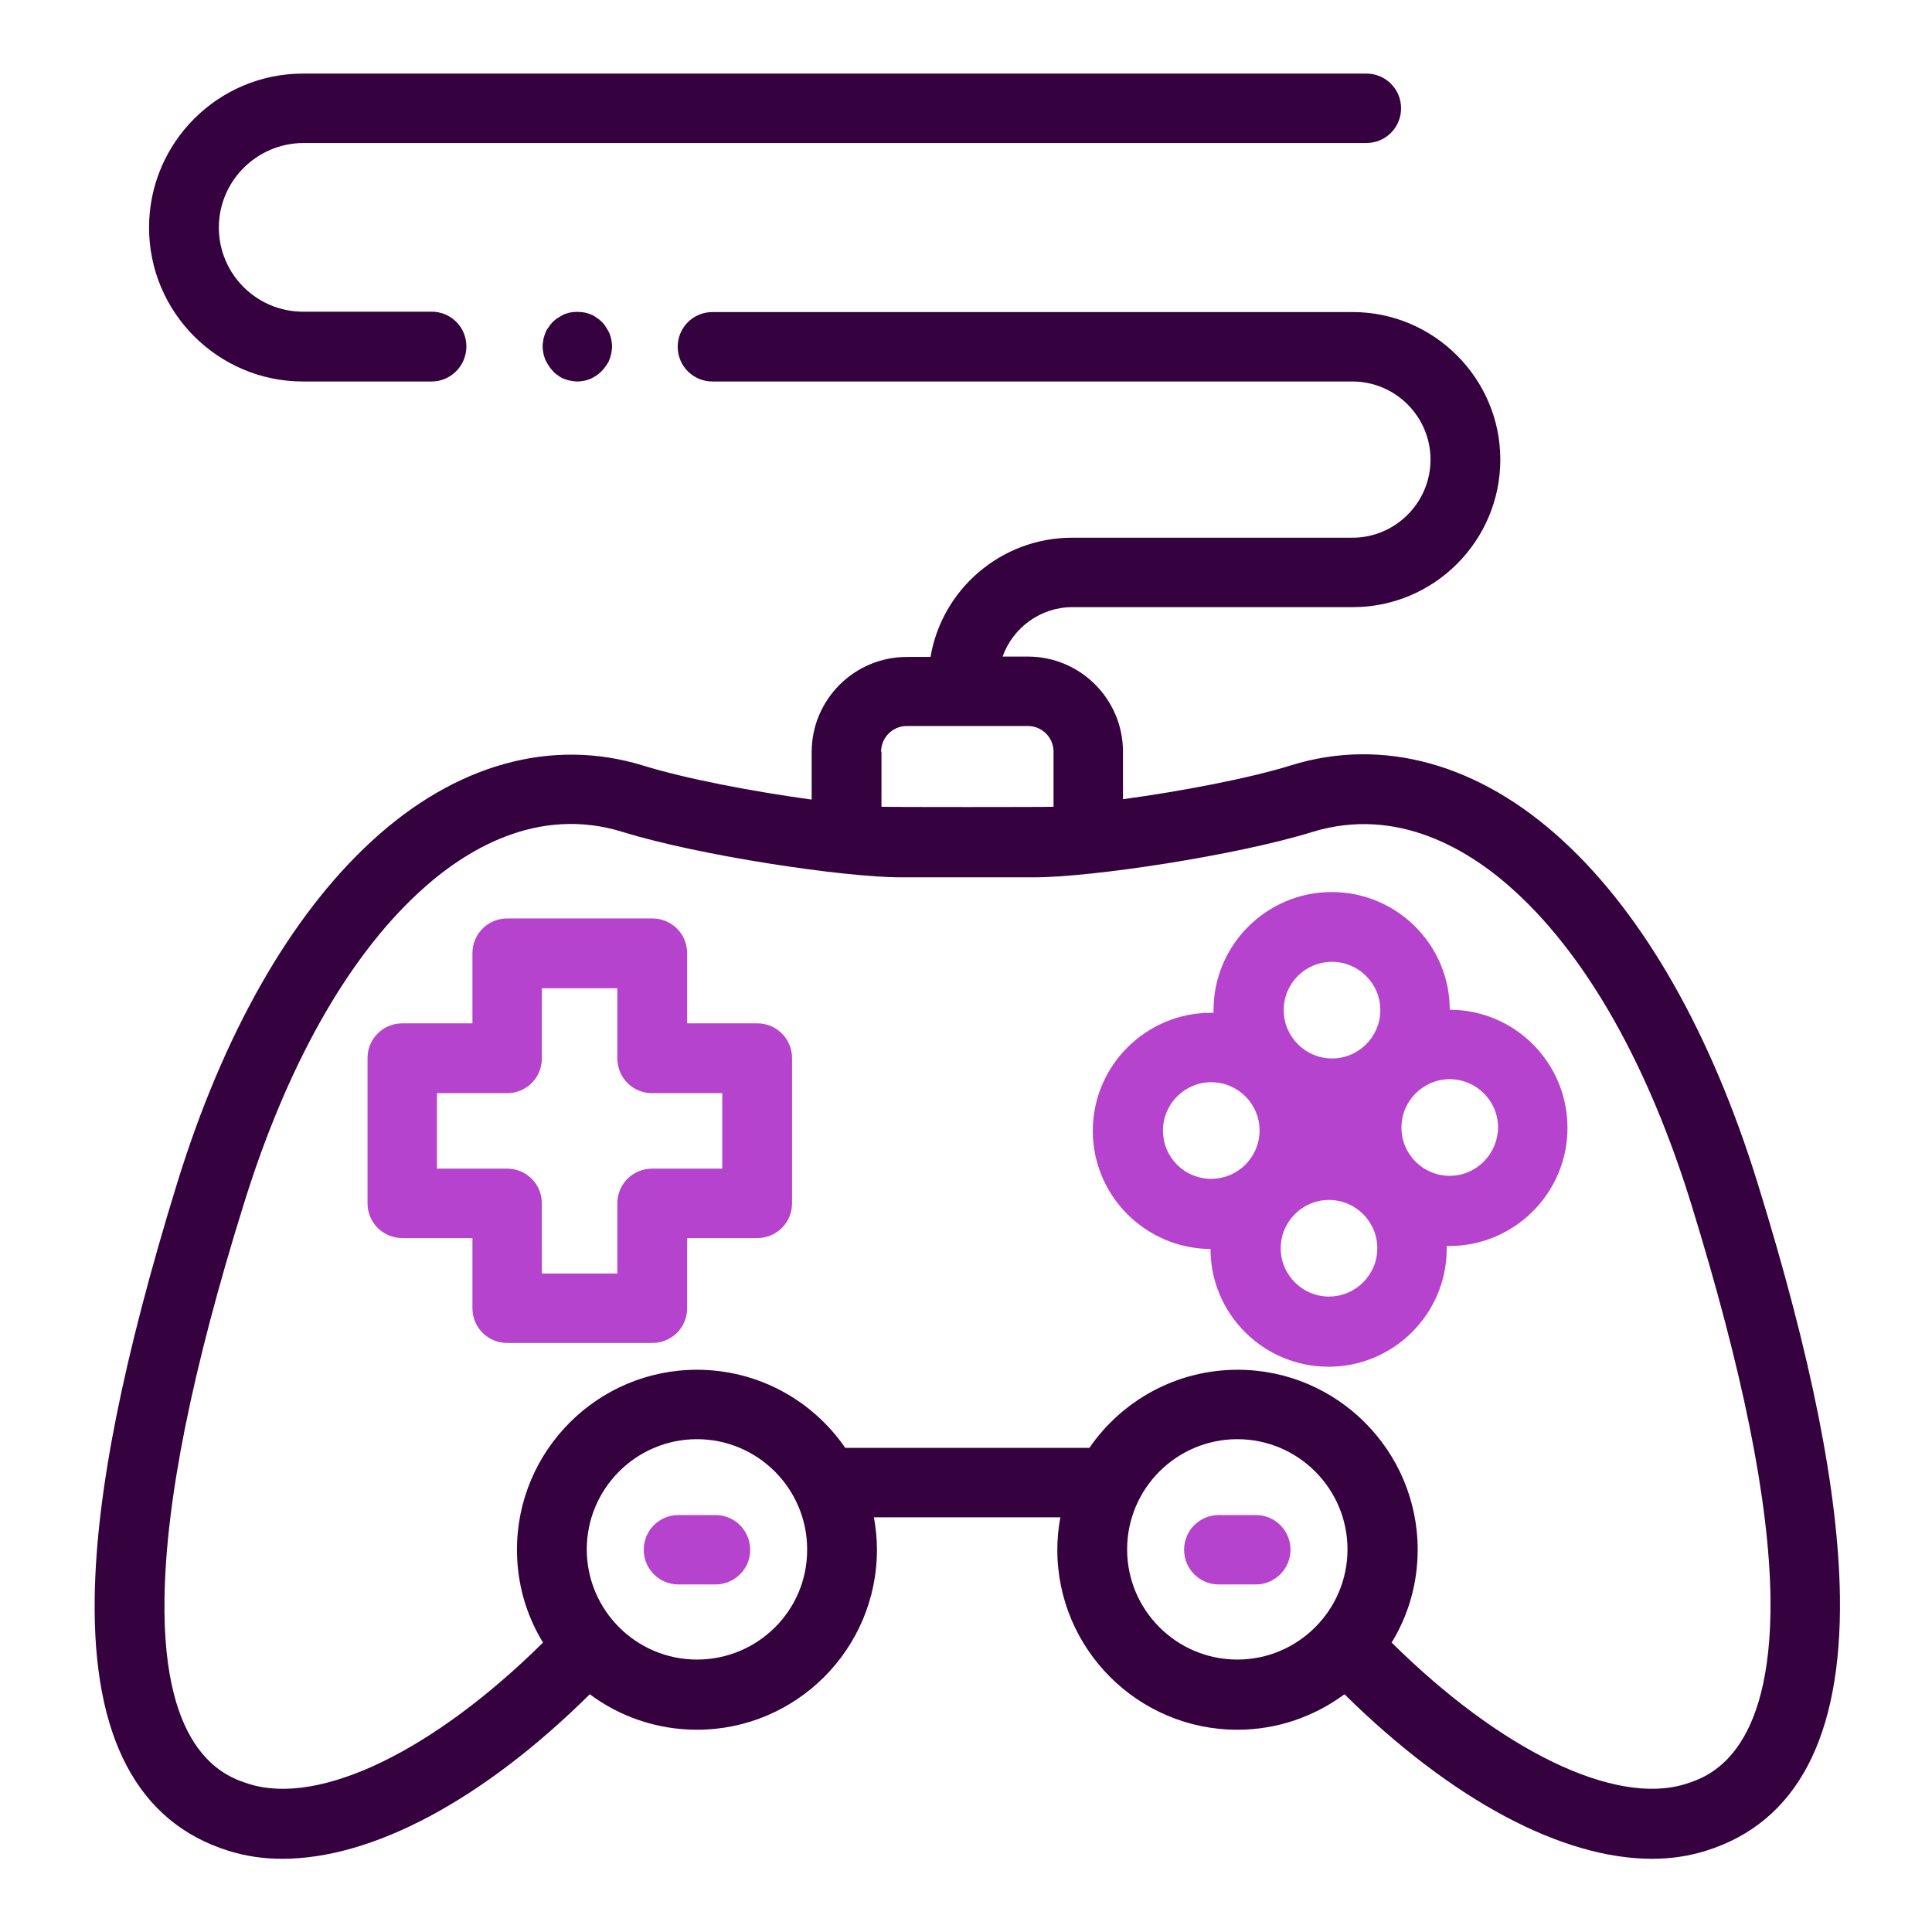
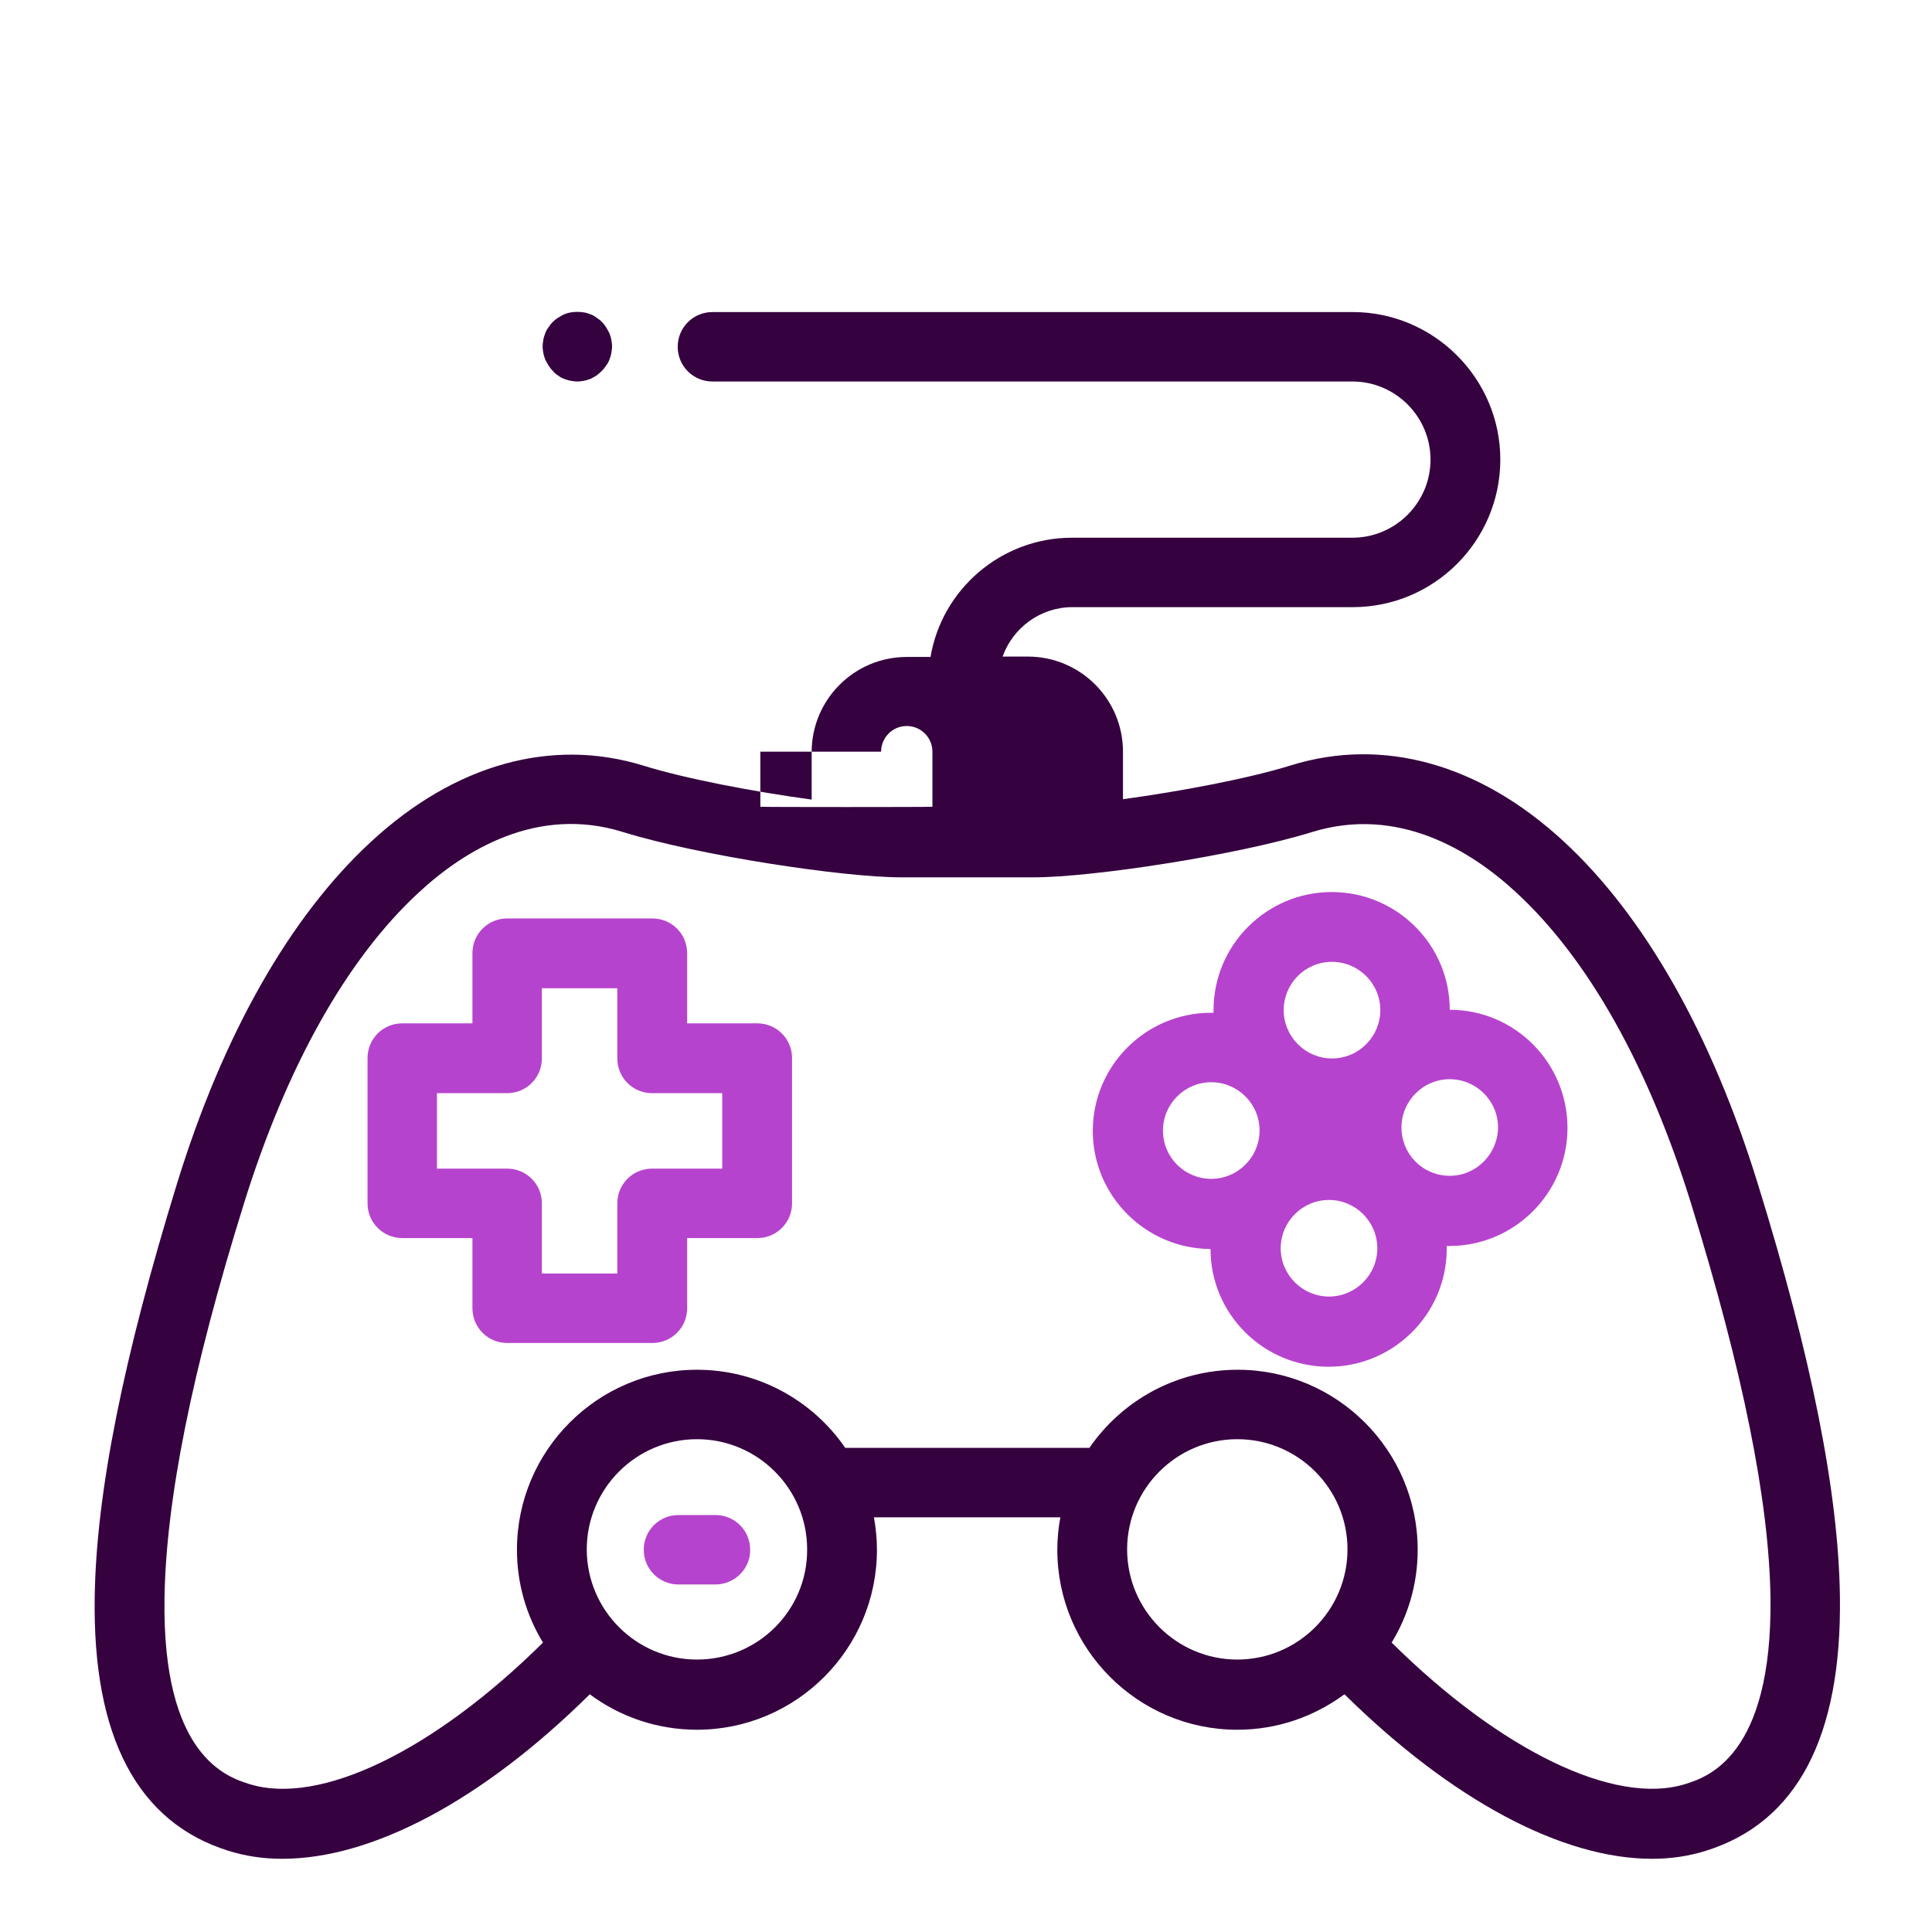
<svg xmlns="http://www.w3.org/2000/svg" id="Слой_1" x="0px" y="0px" viewBox="0 0 512 512" style="enable-background:new 0 0 512 512;" xml:space="preserve">
  <style type="text/css"> .st0{fill:#B643CD;} .st1{fill:#35013F;} </style>
  <g>
-     <path class="st0" d="M332.8,419.9H323c-5.1,0-9.2-4.1-9.2-9.2c0-5.1,4.1-9.2,9.2-9.2h9.8c5.1,0,9.2,4.1,9.2,9.2 C342,415.7,337.9,419.9,332.8,419.9z" />
    <path class="st0" d="M189.6,419.9h-9.8c-5.1,0-9.2-4.1-9.2-9.2c0-5.1,4.1-9.2,9.2-9.2h9.8c5.1,0,9.2,4.1,9.2,9.2 C198.9,415.7,194.7,419.9,189.6,419.9z" />
-     <path class="st1" d="M114.4,101.1H80.3c-22.5,0-40.8-18.3-40.8-40.8c0-22.5,18.3-40.8,40.8-40.8h281.8c5.1,0,9.2,4.1,9.2,9.2 c0,5.1-4.1,9.2-9.2,9.2H80.3C68,38,58,48,58,60.3c0,12.3,10,22.3,22.3,22.3h34.1c5.1,0,9.2,4.1,9.2,9.2S119.5,101.1,114.4,101.1z" />
    <path class="st1" d="M153,101.1c-0.6,0-1.2-0.1-1.8-0.2c-0.6-0.1-1.2-0.3-1.7-0.5c-0.6-0.2-1.1-0.5-1.6-0.9c-0.5-0.3-1-0.7-1.4-1.2 c-0.4-0.4-0.8-0.9-1.1-1.4c-0.3-0.5-0.6-1-0.9-1.6c-0.2-0.6-0.4-1.1-0.5-1.7c-0.1-0.6-0.2-1.2-0.2-1.8c0-0.6,0.1-1.2,0.2-1.8 c0.1-0.6,0.3-1.2,0.5-1.7c0.2-0.6,0.5-1.1,0.9-1.6c0.3-0.5,0.7-1,1.1-1.4c0.4-0.4,0.9-0.8,1.4-1.1c0.5-0.3,1-0.6,1.6-0.9 c0.6-0.2,1.1-0.4,1.7-0.5c1.2-0.2,2.4-0.2,3.6,0c0.6,0.1,1.2,0.3,1.7,0.5c0.6,0.2,1.1,0.5,1.6,0.9c0.5,0.3,1,0.7,1.4,1.1 c0.4,0.4,0.8,0.9,1.1,1.4c0.3,0.5,0.6,1,0.9,1.6c0.2,0.6,0.4,1.1,0.5,1.7c0.1,0.6,0.2,1.2,0.2,1.8c0,0.6-0.1,1.2-0.2,1.8 c-0.1,0.6-0.3,1.2-0.5,1.7c-0.2,0.6-0.5,1.1-0.9,1.6c-0.3,0.5-0.7,1-1.1,1.4c-0.4,0.4-0.9,0.8-1.4,1.2c-0.5,0.3-1,0.6-1.6,0.9 c-0.6,0.2-1.1,0.4-1.7,0.5C154.2,101,153.6,101.1,153,101.1z" />
-     <path class="st1" d="M487.6,423.1c-0.4-27.6-7.5-63.4-21.8-109.5c-12.2-39.5-30-70.9-51.5-90.7c-22.2-20.5-47.8-27.6-72.1-20.1 c-11.2,3.5-29.2,6.9-44.6,9v-12.6c0-13.9-11.3-25.2-25.2-25.2h-6.7c2.7-7.6,10-13.1,18.5-13.1h74.3c21.6,0,39.1-17.6,39.1-39.1 s-17.6-39.1-39.1-39.1H188.8c-5.1,0-9.2,4.1-9.2,9.2c0,5.1,4.1,9.2,9.2,9.2h169.6c11.4,0,20.7,9.3,20.7,20.7s-9.3,20.7-20.7,20.7 h-74.3c-18.8,0-34.5,13.7-37.5,31.6h-6.3c-13.9,0-25.2,11.3-25.2,25.2v12.6c-15.4-2.1-33.3-5.5-44.6-9 c-24.3-7.5-49.9-0.4-72.1,20.1c-21.5,19.8-39.3,51.1-51.5,90.7c-14.2,46.1-21.4,81.9-21.8,109.5c-0.6,37.2,11.4,59.8,35.5,67.3 c4.5,1.4,9.2,2.1,14.2,2.1c23.8,0,53-15.4,81.5-43.6c7.9,5.9,17.8,9.4,28.4,9.4c26.3,0,47.7-21.4,47.7-47.7c0-2.9-0.3-5.8-0.8-8.6 H281c-0.5,2.8-0.8,5.6-0.8,8.6c0,26.3,21.4,47.7,47.7,47.7c10.6,0,20.4-3.5,28.4-9.4c28.5,28.1,57.7,43.6,81.5,43.6 c5,0,9.7-0.7,14.2-2.1C476.2,483,488.1,460.3,487.6,423.1z M233.5,199.2c0-3.7,3-6.8,6.8-6.8h32.1c3.7,0,6.8,3,6.8,6.8v14.6 c-1.9,0.1-43.7,0.1-45.6,0V199.2z M184.7,439.8c-16.1,0-29.2-13.1-29.2-29.2c0-16.1,13.1-29.2,29.2-29.2s29.2,13.1,29.2,29.2 C214,426.7,200.9,439.8,184.7,439.8z M298.7,410.6c0-16.1,13.1-29.2,29.2-29.2c16.1,0,29.2,13.1,29.2,29.2 c0,16.1-13.1,29.2-29.2,29.2C311.8,439.8,298.7,426.7,298.7,410.6z M446.6,472.8c-18.7,5.8-48.9-8.9-77.8-37.5 c4.4-7.2,6.9-15.6,6.9-24.6c0-26.3-21.4-47.7-47.7-47.7c-16.3,0-30.7,8.2-39.3,20.7H224c-8.6-12.5-23-20.7-39.3-20.7 c-26.3,0-47.7,21.4-47.7,47.7c0,9,2.5,17.4,6.9,24.6c-29,28.7-59.1,43.3-77.8,37.5c-5.7-1.8-23.2-7.2-22.5-49.4 c0.4-25.8,7.2-60,21-104.3c11.3-36.4,27.3-65,46.4-82.6c12.1-11.2,31.4-23.1,54.1-16c20,6.2,58.4,12,73.6,12h35.4 c15.2,0,53.6-5.8,73.6-12c22.7-7,42,4.8,54.1,16c19.1,17.6,35.1,46.1,46.4,82.6c13.7,44.4,20.6,78.5,21,104.3 C469.7,465.6,452.3,471,446.6,472.8z" />
+     <path class="st1" d="M487.6,423.1c-0.4-27.6-7.5-63.4-21.8-109.5c-12.2-39.5-30-70.9-51.5-90.7c-22.2-20.5-47.8-27.6-72.1-20.1 c-11.2,3.5-29.2,6.9-44.6,9v-12.6c0-13.9-11.3-25.2-25.2-25.2h-6.7c2.7-7.6,10-13.1,18.5-13.1h74.3c21.6,0,39.1-17.6,39.1-39.1 s-17.6-39.1-39.1-39.1H188.8c-5.1,0-9.2,4.1-9.2,9.2c0,5.1,4.1,9.2,9.2,9.2h169.6c11.4,0,20.7,9.3,20.7,20.7s-9.3,20.7-20.7,20.7 h-74.3c-18.8,0-34.5,13.7-37.5,31.6h-6.3c-13.9,0-25.2,11.3-25.2,25.2v12.6c-15.4-2.1-33.3-5.5-44.6-9 c-24.3-7.5-49.9-0.4-72.1,20.1c-21.5,19.8-39.3,51.1-51.5,90.7c-14.2,46.1-21.4,81.9-21.8,109.5c-0.6,37.2,11.4,59.8,35.5,67.3 c4.5,1.4,9.2,2.1,14.2,2.1c23.8,0,53-15.4,81.5-43.6c7.9,5.9,17.8,9.4,28.4,9.4c26.3,0,47.7-21.4,47.7-47.7c0-2.9-0.3-5.8-0.8-8.6 H281c-0.5,2.8-0.8,5.6-0.8,8.6c0,26.3,21.4,47.7,47.7,47.7c10.6,0,20.4-3.5,28.4-9.4c28.5,28.1,57.7,43.6,81.5,43.6 c5,0,9.7-0.7,14.2-2.1C476.2,483,488.1,460.3,487.6,423.1z M233.5,199.2c0-3.7,3-6.8,6.8-6.8c3.7,0,6.8,3,6.8,6.8v14.6 c-1.9,0.1-43.7,0.1-45.6,0V199.2z M184.7,439.8c-16.1,0-29.2-13.1-29.2-29.2c0-16.1,13.1-29.2,29.2-29.2s29.2,13.1,29.2,29.2 C214,426.7,200.9,439.8,184.7,439.8z M298.7,410.6c0-16.1,13.1-29.2,29.2-29.2c16.1,0,29.2,13.1,29.2,29.2 c0,16.1-13.1,29.2-29.2,29.2C311.8,439.8,298.7,426.7,298.7,410.6z M446.6,472.8c-18.7,5.8-48.9-8.9-77.8-37.5 c4.4-7.2,6.9-15.6,6.9-24.6c0-26.3-21.4-47.7-47.7-47.7c-16.3,0-30.7,8.2-39.3,20.7H224c-8.6-12.5-23-20.7-39.3-20.7 c-26.3,0-47.7,21.4-47.7,47.7c0,9,2.5,17.4,6.9,24.6c-29,28.7-59.1,43.3-77.8,37.5c-5.7-1.8-23.2-7.2-22.5-49.4 c0.4-25.8,7.2-60,21-104.3c11.3-36.4,27.3-65,46.4-82.6c12.1-11.2,31.4-23.1,54.1-16c20,6.2,58.4,12,73.6,12h35.4 c15.2,0,53.6-5.8,73.6-12c22.7-7,42,4.8,54.1,16c19.1,17.6,35.1,46.1,46.4,82.6c13.7,44.4,20.6,78.5,21,104.3 C469.7,465.6,452.3,471,446.6,472.8z" />
    <path class="st0" d="M384.2,267.6c0-17.2-14-31.2-31.3-31.2c-17.2,0-31.3,14-31.3,31.3c0,0.2,0,0.5,0,0.7c-0.2,0-0.5,0-0.7,0 c-17.2,0-31.3,14-31.3,31.3c0,17.2,14,31.2,31.2,31.3c0,17.2,14,31.2,31.3,31.2c17.2,0,31.3-14,31.3-31.3c0-0.2,0-0.5,0-0.7 c0.2,0,0.5,0,0.7,0c17.2,0,31.3-14,31.3-31.3C415.4,281.6,401.4,267.6,384.2,267.6z M353,254.9c7,0,12.8,5.7,12.8,12.8 c0,7-5.7,12.8-12.8,12.8c-7,0-12.8-5.7-12.8-12.8C340.2,260.6,345.9,254.9,353,254.9z M308.2,299.6c0-7,5.7-12.8,12.8-12.8 c7,0,12.8,5.7,12.8,12.8c0,7-5.7,12.8-12.8,12.8C313.9,312.4,308.2,306.7,308.2,299.6z M352.2,343.6c-7,0-12.8-5.7-12.8-12.8 c0-7,5.7-12.8,12.8-12.8c7,0,12.8,5.7,12.8,12.8C365,337.9,359.2,343.6,352.2,343.6z M384.2,311.6c-7.1,0-12.8-5.7-12.8-12.8 c0-7,5.7-12.8,12.8-12.8c7,0,12.8,5.7,12.8,12.8C396.9,305.9,391.2,311.6,384.2,311.6z" />
    <path class="st0" d="M172.9,355.9h-38.5c-5.1,0-9.2-4.1-9.2-9.2v-18.6h-18.6c-5.1,0-9.2-4.1-9.2-9.2v-38.5c0-5.1,4.1-9.2,9.2-9.2 h18.6v-18.6c0-5.1,4.1-9.2,9.2-9.2h38.5c5.1,0,9.2,4.1,9.2,9.2v18.6h18.6c5.1,0,9.2,4.1,9.2,9.2v38.5c0,5.1-4.1,9.2-9.2,9.2h-18.6 v18.6C182.1,351.8,178,355.9,172.9,355.9z M143.6,337.5h20v-18.6c0-5.1,4.1-9.2,9.2-9.2h18.6v-20h-18.6c-5.1,0-9.2-4.1-9.2-9.2 v-18.6h-20v18.6c0,5.1-4.1,9.2-9.2,9.2h-18.6v20h18.6c5.1,0,9.2,4.1,9.2,9.2V337.5z" />
  </g>
</svg>